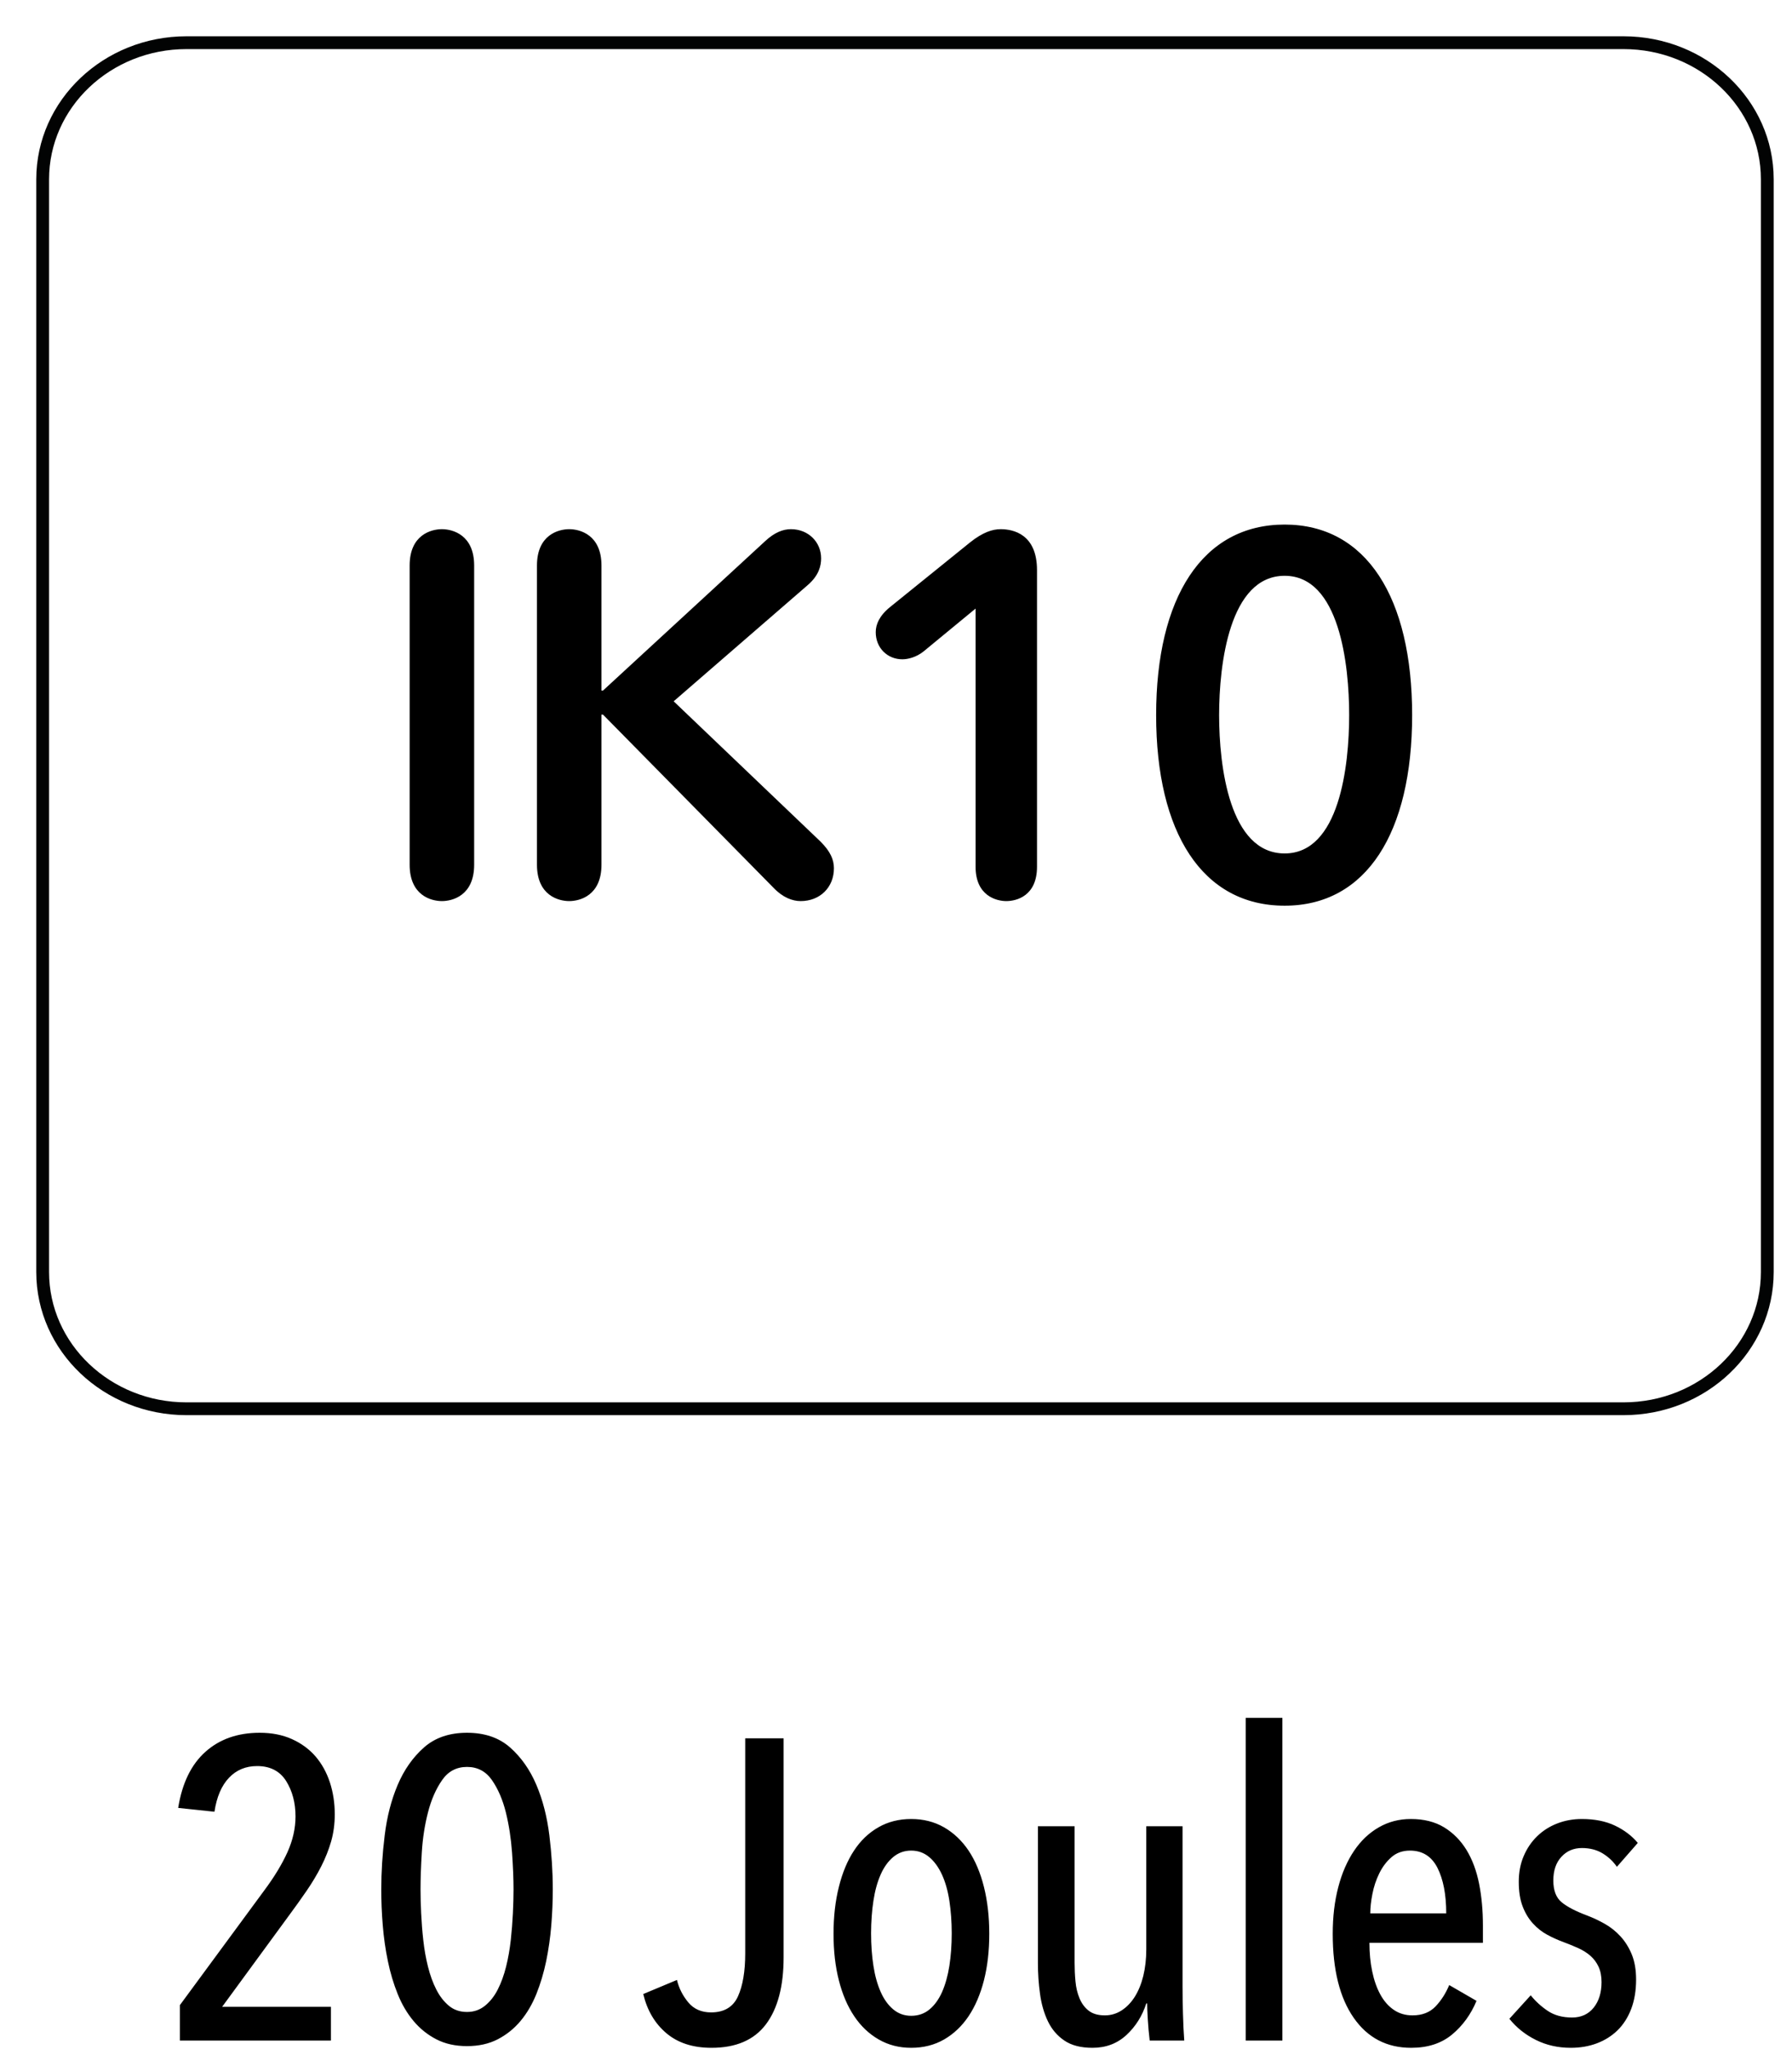
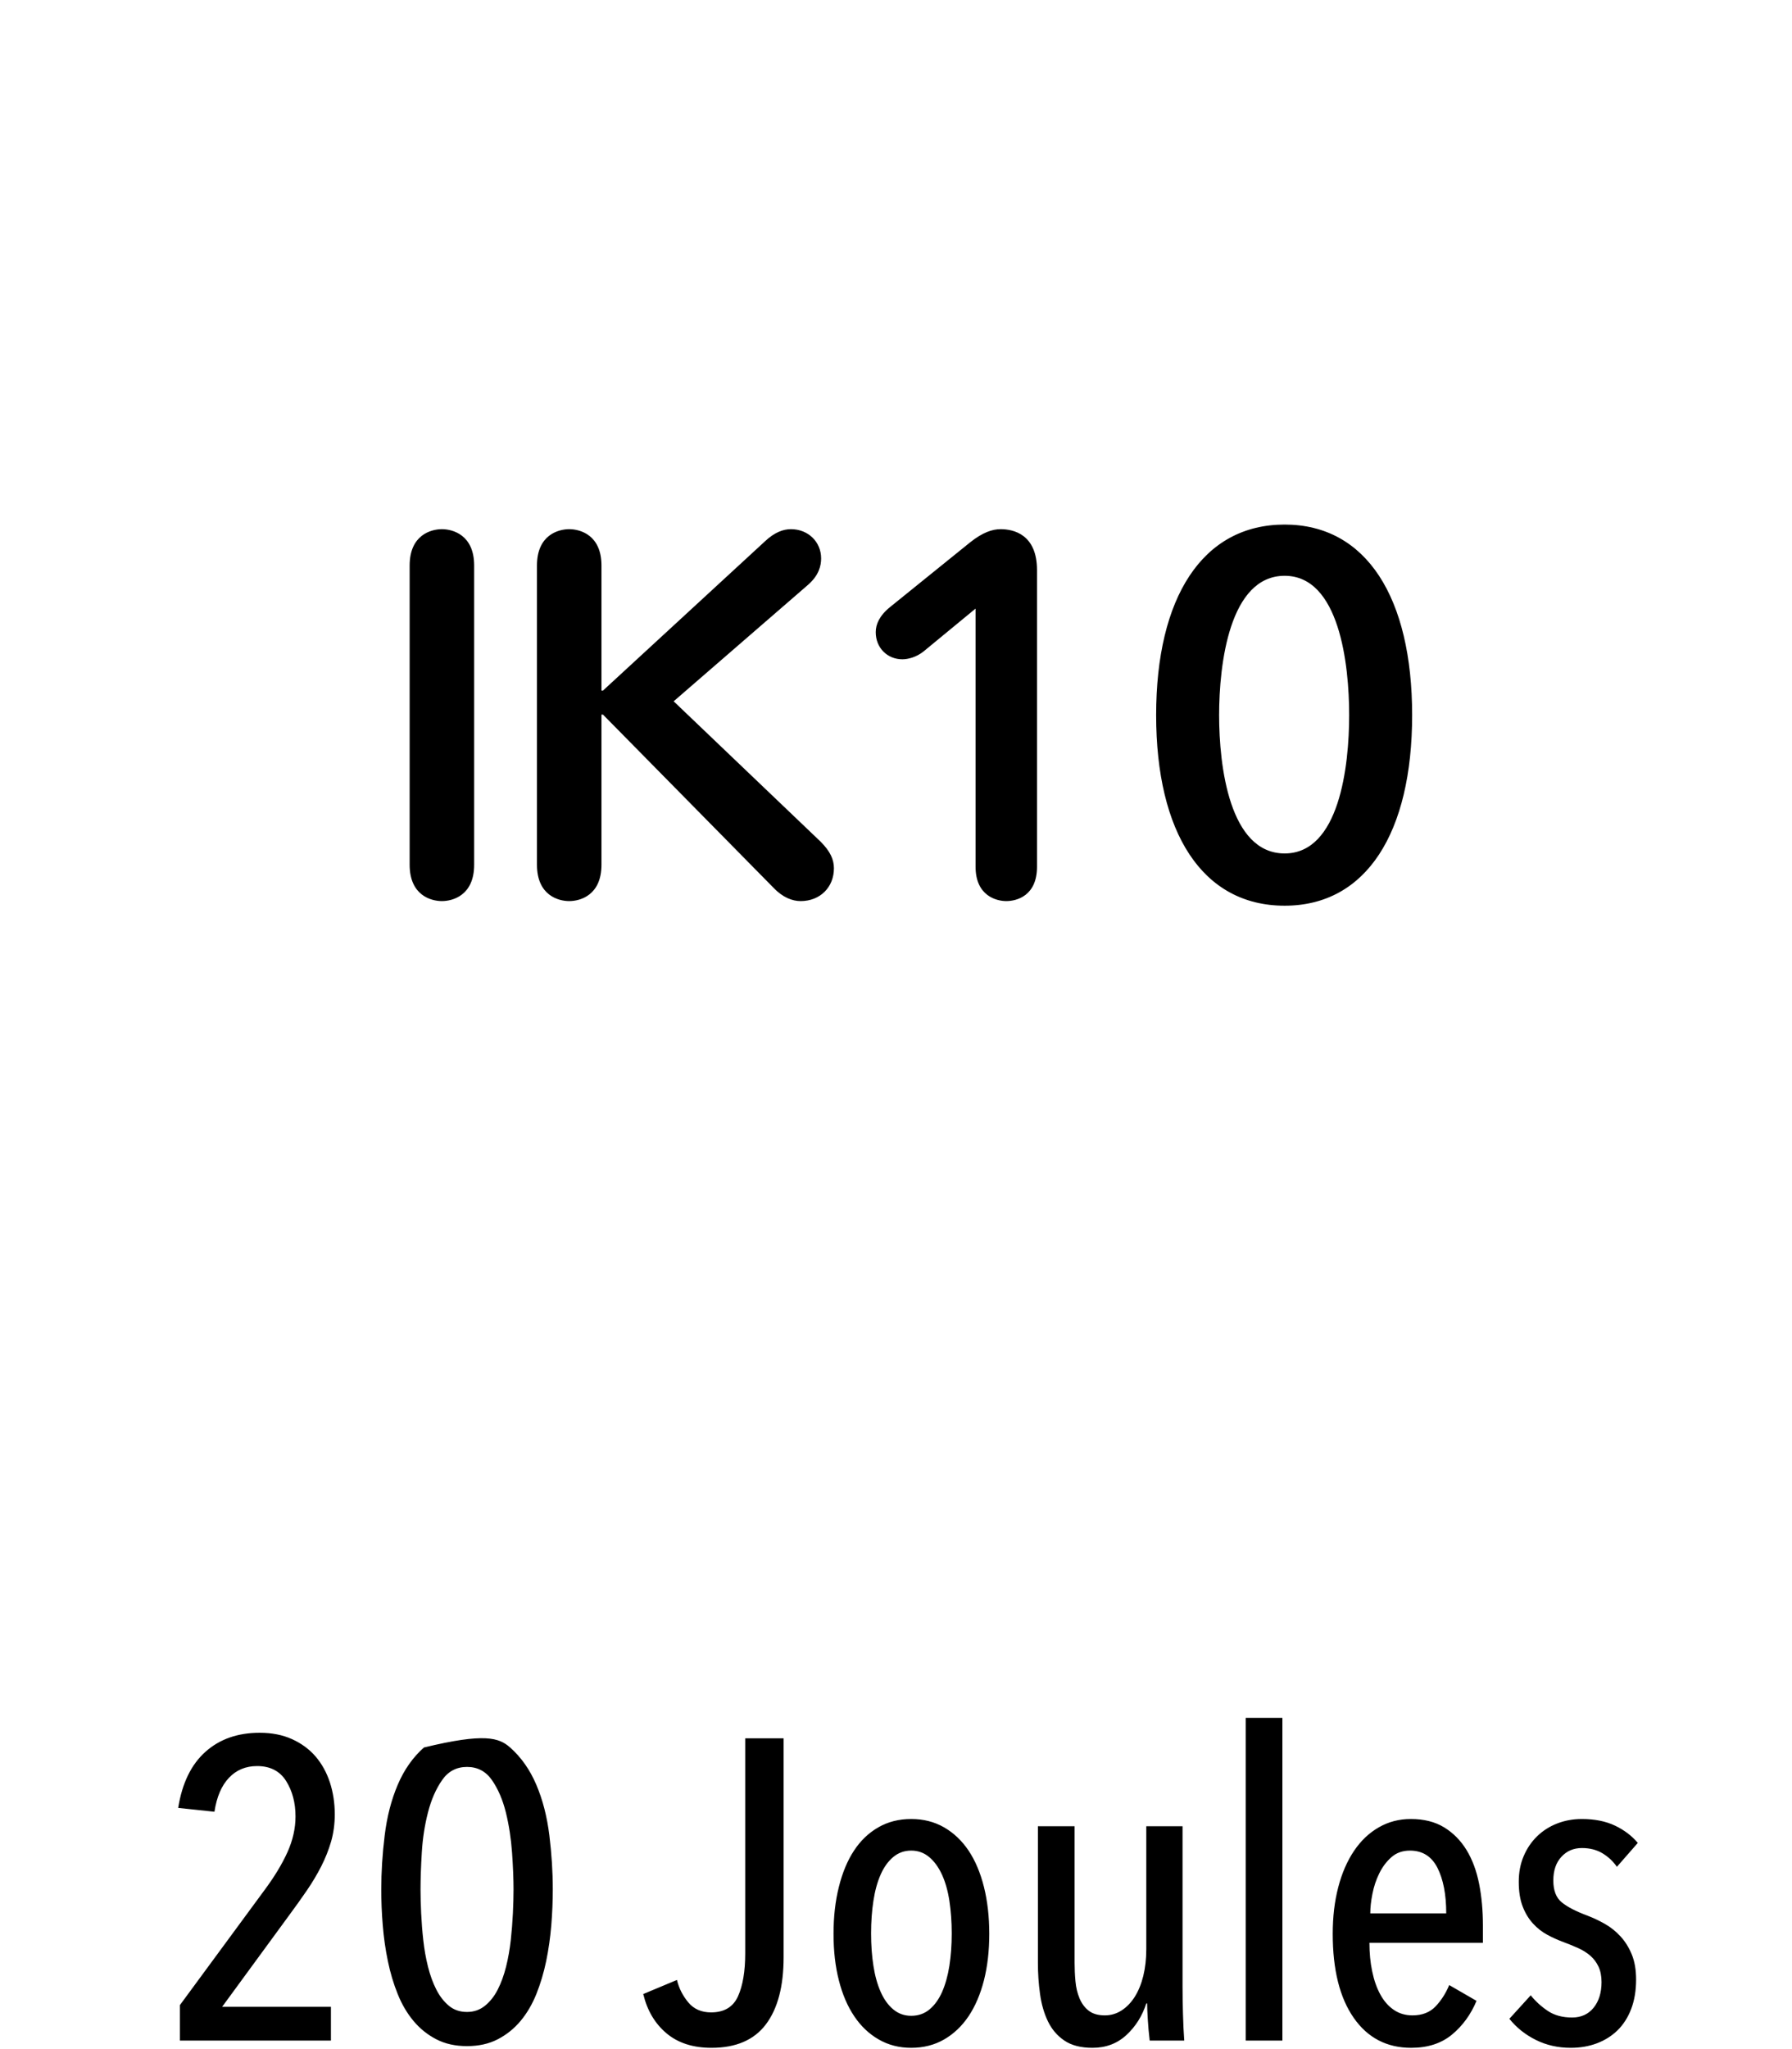
<svg xmlns="http://www.w3.org/2000/svg" width="42px" height="48px" viewBox="0 0 42 48" version="1.1">
  <title>ik10-20</title>
  <desc>Created with Sketch.</desc>
  <defs />
  <g id="Page-1" stroke="none" stroke-width="1" fill="none" fill-rule="evenodd">
    <g id="ik10-20" transform="translate(1, 1)">
-       <path d="M6.846,41.5 C6.846,41.727 6.817,41.938 6.761,42.135 C6.704,42.332 6.627,42.525 6.531,42.715 C6.434,42.905 6.321,43.095 6.191,43.285 C6.061,43.475 5.919,43.673 5.766,43.88 L4.206,46.01 L6.756,46.01 L6.756,46.8 L3.216,46.8 L3.216,45.97 L5.196,43.28 C5.429,42.967 5.609,42.67 5.736,42.39 C5.862,42.11 5.926,41.83 5.926,41.55 C5.926,41.23 5.852,40.953 5.706,40.72 C5.559,40.487 5.332,40.37 5.026,40.37 C4.759,40.37 4.539,40.462 4.366,40.645 C4.192,40.828 4.079,41.093 4.026,41.44 L3.176,41.35 C3.269,40.77 3.482,40.332 3.816,40.035 C4.149,39.738 4.572,39.59 5.086,39.59 C5.372,39.59 5.626,39.64 5.846,39.74 C6.066,39.84 6.249,39.975 6.396,40.145 C6.542,40.315 6.654,40.517 6.731,40.75 C6.807,40.983 6.846,41.233 6.846,41.5 Z M11.956,43.26 C11.956,43.533 11.944,43.813 11.921,44.1 C11.897,44.387 11.857,44.667 11.801,44.94 C11.744,45.213 11.667,45.47 11.571,45.71 C11.474,45.95 11.351,46.16 11.201,46.34 C11.051,46.52 10.872,46.663 10.666,46.77 C10.459,46.877 10.219,46.93 9.946,46.93 C9.672,46.93 9.432,46.877 9.226,46.77 C9.019,46.663 8.841,46.52 8.691,46.34 C8.541,46.16 8.417,45.95 8.321,45.71 C8.224,45.47 8.147,45.213 8.091,44.94 C8.034,44.667 7.994,44.387 7.971,44.1 C7.947,43.813 7.936,43.533 7.936,43.26 C7.936,42.853 7.962,42.432 8.016,41.995 C8.069,41.558 8.171,41.163 8.321,40.81 C8.471,40.457 8.676,40.165 8.936,39.935 C9.196,39.705 9.532,39.59 9.946,39.59 C10.359,39.59 10.696,39.705 10.956,39.935 C11.216,40.165 11.421,40.457 11.571,40.81 C11.721,41.163 11.822,41.558 11.876,41.995 C11.929,42.432 11.956,42.853 11.956,43.26 Z M11.036,43.26 C11.036,43.013 11.024,42.725 11.001,42.395 C10.977,42.065 10.929,41.752 10.856,41.455 C10.782,41.158 10.674,40.907 10.531,40.7 C10.387,40.493 10.192,40.39 9.946,40.39 C9.699,40.39 9.504,40.493 9.361,40.7 C9.217,40.907 9.107,41.158 9.031,41.455 C8.954,41.752 8.906,42.065 8.886,42.395 C8.866,42.725 8.856,43.013 8.856,43.26 C8.856,43.427 8.861,43.613 8.871,43.82 C8.881,44.027 8.897,44.237 8.921,44.45 C8.944,44.663 8.981,44.87 9.031,45.07 C9.081,45.27 9.146,45.448 9.226,45.605 C9.306,45.762 9.404,45.888 9.521,45.985 C9.637,46.082 9.779,46.13 9.946,46.13 C10.106,46.13 10.246,46.082 10.366,45.985 C10.486,45.888 10.586,45.762 10.666,45.605 C10.746,45.448 10.811,45.27 10.861,45.07 C10.911,44.87 10.947,44.663 10.971,44.45 C10.994,44.237 11.011,44.027 11.021,43.82 C11.031,43.613 11.036,43.427 11.036,43.26 Z M17.366,44.85 C17.366,45.53 17.227,46.053 16.951,46.42 C16.674,46.787 16.249,46.97 15.676,46.97 C15.242,46.97 14.891,46.857 14.621,46.63 C14.351,46.403 14.169,46.097 14.076,45.71 L14.866,45.38 C14.912,45.573 15.001,45.748 15.131,45.905 C15.261,46.062 15.439,46.14 15.666,46.14 C15.972,46.14 16.182,46.015 16.296,45.765 C16.409,45.515 16.466,45.18 16.466,44.76 L16.466,39.72 L17.366,39.72 L17.366,44.85 Z M22.186,44.3 C22.186,44.7 22.144,45.063 22.061,45.39 C21.977,45.717 21.857,45.997 21.701,46.23 C21.544,46.463 21.352,46.645 21.126,46.775 C20.899,46.905 20.642,46.97 20.356,46.97 C20.076,46.97 19.822,46.905 19.596,46.775 C19.369,46.645 19.177,46.463 19.021,46.23 C18.864,45.997 18.744,45.717 18.661,45.39 C18.577,45.063 18.536,44.7 18.536,44.3 C18.536,43.9 18.577,43.533 18.661,43.2 C18.744,42.867 18.862,42.583 19.016,42.35 C19.169,42.117 19.359,41.935 19.586,41.805 C19.812,41.675 20.069,41.61 20.356,41.61 C20.642,41.61 20.899,41.675 21.126,41.805 C21.352,41.935 21.544,42.117 21.701,42.35 C21.857,42.583 21.977,42.867 22.061,43.2 C22.144,43.533 22.186,43.9 22.186,44.3 Z M21.306,44.29 C21.306,44.017 21.287,43.762 21.251,43.525 C21.214,43.288 21.156,43.083 21.076,42.91 C20.996,42.737 20.896,42.6 20.776,42.5 C20.656,42.4 20.516,42.35 20.356,42.35 C20.196,42.35 20.056,42.4 19.936,42.5 C19.816,42.6 19.717,42.737 19.641,42.91 C19.564,43.083 19.507,43.288 19.471,43.525 C19.434,43.762 19.416,44.017 19.416,44.29 C19.416,44.563 19.434,44.817 19.471,45.05 C19.507,45.283 19.564,45.487 19.641,45.66 C19.717,45.833 19.816,45.97 19.936,46.07 C20.056,46.17 20.196,46.22 20.356,46.22 C20.522,46.22 20.666,46.17 20.786,46.07 C20.906,45.97 21.004,45.833 21.081,45.66 C21.157,45.487 21.214,45.283 21.251,45.05 C21.287,44.817 21.306,44.563 21.306,44.29 Z M24.186,41.78 L24.186,44.98 C24.186,45.12 24.192,45.263 24.206,45.41 C24.219,45.557 24.251,45.69 24.301,45.81 C24.351,45.93 24.422,46.027 24.516,46.1 C24.609,46.173 24.736,46.21 24.896,46.21 C25.036,46.21 25.166,46.172 25.286,46.095 C25.406,46.018 25.509,45.912 25.596,45.775 C25.682,45.638 25.749,45.475 25.796,45.285 C25.842,45.095 25.866,44.887 25.866,44.66 L25.866,41.78 L26.716,41.78 L26.716,45.53 C26.716,45.73 26.719,45.945 26.726,46.175 C26.732,46.405 26.742,46.613 26.756,46.8 L25.946,46.8 C25.926,46.633 25.911,46.467 25.901,46.3 C25.891,46.133 25.886,46.01 25.886,45.93 L25.866,45.93 C25.772,46.223 25.617,46.47 25.401,46.67 C25.184,46.87 24.919,46.97 24.606,46.97 C24.332,46.97 24.112,46.913 23.946,46.8 C23.779,46.687 23.651,46.537 23.561,46.35 C23.471,46.163 23.409,45.95 23.376,45.71 C23.342,45.47 23.326,45.227 23.326,44.98 L23.326,41.78 L24.186,41.78 Z M28.196,46.8 L28.196,39.24 L29.056,39.24 L29.056,46.8 L28.196,46.8 Z M31.096,44.51 C31.096,44.75 31.117,44.973 31.161,45.18 C31.204,45.387 31.267,45.567 31.351,45.72 C31.434,45.873 31.539,45.993 31.666,46.08 C31.792,46.167 31.939,46.21 32.106,46.21 C32.332,46.21 32.512,46.14 32.646,46 C32.779,45.86 32.886,45.693 32.966,45.5 L33.606,45.87 C33.472,46.19 33.281,46.453 33.031,46.66 C32.781,46.867 32.462,46.97 32.076,46.97 C31.502,46.97 31.052,46.735 30.726,46.265 C30.399,45.795 30.236,45.14 30.236,44.3 C30.236,43.9 30.279,43.535 30.366,43.205 C30.452,42.875 30.576,42.592 30.736,42.355 C30.896,42.118 31.089,41.935 31.316,41.805 C31.542,41.675 31.792,41.61 32.066,41.61 C32.372,41.61 32.632,41.675 32.846,41.805 C33.059,41.935 33.234,42.112 33.371,42.335 C33.507,42.558 33.606,42.822 33.666,43.125 C33.726,43.428 33.756,43.753 33.756,44.1 L33.756,44.51 L31.096,44.51 Z M32.896,43.82 C32.896,43.38 32.827,43.025 32.691,42.755 C32.554,42.485 32.339,42.35 32.046,42.35 C31.872,42.35 31.727,42.402 31.611,42.505 C31.494,42.608 31.399,42.735 31.326,42.885 C31.252,43.035 31.199,43.195 31.166,43.365 C31.132,43.535 31.116,43.687 31.116,43.82 L32.896,43.82 Z M36.896,42.73 C36.809,42.603 36.697,42.498 36.561,42.415 C36.424,42.332 36.262,42.29 36.076,42.29 C35.882,42.29 35.722,42.358 35.596,42.495 C35.469,42.632 35.406,42.817 35.406,43.05 C35.406,43.283 35.471,43.453 35.601,43.56 C35.731,43.667 35.929,43.77 36.196,43.87 C36.336,43.923 36.474,43.988 36.611,44.065 C36.747,44.142 36.871,44.24 36.981,44.36 C37.091,44.48 37.179,44.622 37.246,44.785 C37.312,44.948 37.346,45.143 37.346,45.37 C37.346,45.63 37.307,45.86 37.231,46.06 C37.154,46.26 37.047,46.427 36.911,46.56 C36.774,46.693 36.612,46.795 36.426,46.865 C36.239,46.935 36.036,46.97 35.816,46.97 C35.516,46.97 35.242,46.908 34.996,46.785 C34.749,46.662 34.542,46.497 34.376,46.29 L34.876,45.74 C34.989,45.88 35.122,46.002 35.276,46.105 C35.429,46.208 35.619,46.26 35.846,46.26 C36.059,46.26 36.227,46.183 36.351,46.03 C36.474,45.877 36.536,45.677 36.536,45.43 C36.536,45.29 36.512,45.17 36.466,45.07 C36.419,44.97 36.356,44.885 36.276,44.815 C36.196,44.745 36.101,44.685 35.991,44.635 C35.881,44.585 35.762,44.537 35.636,44.49 C35.509,44.443 35.384,44.387 35.261,44.32 C35.137,44.253 35.026,44.165 34.926,44.055 C34.826,43.945 34.746,43.812 34.686,43.655 C34.626,43.498 34.596,43.307 34.596,43.08 C34.596,42.86 34.634,42.66 34.711,42.48 C34.787,42.3 34.892,42.145 35.026,42.015 C35.159,41.885 35.316,41.785 35.496,41.715 C35.676,41.645 35.869,41.61 36.076,41.61 C36.376,41.61 36.634,41.662 36.851,41.765 C37.067,41.868 37.246,42.003 37.386,42.17 L36.896,42.73 Z" id="20-Joules" fill="#000000" />
-       <path d="M40.421,28.798 C40.421,30.565 38.914,32 37.05,32 L3.371,32 C1.509,32 0,30.565 0,28.798 L0,3.2 C0,1.435 1.509,0 3.371,0 L37.05,0 C38.914,0 40.421,1.435 40.421,3.2 L40.421,28.798 Z" id="Stroke-1" stroke="#020303" stroke-width="0.3" />
+       <path d="M6.846,41.5 C6.846,41.727 6.817,41.938 6.761,42.135 C6.704,42.332 6.627,42.525 6.531,42.715 C6.434,42.905 6.321,43.095 6.191,43.285 C6.061,43.475 5.919,43.673 5.766,43.88 L4.206,46.01 L6.756,46.01 L6.756,46.8 L3.216,46.8 L3.216,45.97 L5.196,43.28 C5.429,42.967 5.609,42.67 5.736,42.39 C5.862,42.11 5.926,41.83 5.926,41.55 C5.926,41.23 5.852,40.953 5.706,40.72 C5.559,40.487 5.332,40.37 5.026,40.37 C4.759,40.37 4.539,40.462 4.366,40.645 C4.192,40.828 4.079,41.093 4.026,41.44 L3.176,41.35 C3.269,40.77 3.482,40.332 3.816,40.035 C4.149,39.738 4.572,39.59 5.086,39.59 C5.372,39.59 5.626,39.64 5.846,39.74 C6.066,39.84 6.249,39.975 6.396,40.145 C6.542,40.315 6.654,40.517 6.731,40.75 C6.807,40.983 6.846,41.233 6.846,41.5 Z M11.956,43.26 C11.956,43.533 11.944,43.813 11.921,44.1 C11.897,44.387 11.857,44.667 11.801,44.94 C11.744,45.213 11.667,45.47 11.571,45.71 C11.474,45.95 11.351,46.16 11.201,46.34 C11.051,46.52 10.872,46.663 10.666,46.77 C10.459,46.877 10.219,46.93 9.946,46.93 C9.672,46.93 9.432,46.877 9.226,46.77 C9.019,46.663 8.841,46.52 8.691,46.34 C8.541,46.16 8.417,45.95 8.321,45.71 C8.224,45.47 8.147,45.213 8.091,44.94 C8.034,44.667 7.994,44.387 7.971,44.1 C7.947,43.813 7.936,43.533 7.936,43.26 C7.936,42.853 7.962,42.432 8.016,41.995 C8.069,41.558 8.171,41.163 8.321,40.81 C8.471,40.457 8.676,40.165 8.936,39.935 C10.359,39.59 10.696,39.705 10.956,39.935 C11.216,40.165 11.421,40.457 11.571,40.81 C11.721,41.163 11.822,41.558 11.876,41.995 C11.929,42.432 11.956,42.853 11.956,43.26 Z M11.036,43.26 C11.036,43.013 11.024,42.725 11.001,42.395 C10.977,42.065 10.929,41.752 10.856,41.455 C10.782,41.158 10.674,40.907 10.531,40.7 C10.387,40.493 10.192,40.39 9.946,40.39 C9.699,40.39 9.504,40.493 9.361,40.7 C9.217,40.907 9.107,41.158 9.031,41.455 C8.954,41.752 8.906,42.065 8.886,42.395 C8.866,42.725 8.856,43.013 8.856,43.26 C8.856,43.427 8.861,43.613 8.871,43.82 C8.881,44.027 8.897,44.237 8.921,44.45 C8.944,44.663 8.981,44.87 9.031,45.07 C9.081,45.27 9.146,45.448 9.226,45.605 C9.306,45.762 9.404,45.888 9.521,45.985 C9.637,46.082 9.779,46.13 9.946,46.13 C10.106,46.13 10.246,46.082 10.366,45.985 C10.486,45.888 10.586,45.762 10.666,45.605 C10.746,45.448 10.811,45.27 10.861,45.07 C10.911,44.87 10.947,44.663 10.971,44.45 C10.994,44.237 11.011,44.027 11.021,43.82 C11.031,43.613 11.036,43.427 11.036,43.26 Z M17.366,44.85 C17.366,45.53 17.227,46.053 16.951,46.42 C16.674,46.787 16.249,46.97 15.676,46.97 C15.242,46.97 14.891,46.857 14.621,46.63 C14.351,46.403 14.169,46.097 14.076,45.71 L14.866,45.38 C14.912,45.573 15.001,45.748 15.131,45.905 C15.261,46.062 15.439,46.14 15.666,46.14 C15.972,46.14 16.182,46.015 16.296,45.765 C16.409,45.515 16.466,45.18 16.466,44.76 L16.466,39.72 L17.366,39.72 L17.366,44.85 Z M22.186,44.3 C22.186,44.7 22.144,45.063 22.061,45.39 C21.977,45.717 21.857,45.997 21.701,46.23 C21.544,46.463 21.352,46.645 21.126,46.775 C20.899,46.905 20.642,46.97 20.356,46.97 C20.076,46.97 19.822,46.905 19.596,46.775 C19.369,46.645 19.177,46.463 19.021,46.23 C18.864,45.997 18.744,45.717 18.661,45.39 C18.577,45.063 18.536,44.7 18.536,44.3 C18.536,43.9 18.577,43.533 18.661,43.2 C18.744,42.867 18.862,42.583 19.016,42.35 C19.169,42.117 19.359,41.935 19.586,41.805 C19.812,41.675 20.069,41.61 20.356,41.61 C20.642,41.61 20.899,41.675 21.126,41.805 C21.352,41.935 21.544,42.117 21.701,42.35 C21.857,42.583 21.977,42.867 22.061,43.2 C22.144,43.533 22.186,43.9 22.186,44.3 Z M21.306,44.29 C21.306,44.017 21.287,43.762 21.251,43.525 C21.214,43.288 21.156,43.083 21.076,42.91 C20.996,42.737 20.896,42.6 20.776,42.5 C20.656,42.4 20.516,42.35 20.356,42.35 C20.196,42.35 20.056,42.4 19.936,42.5 C19.816,42.6 19.717,42.737 19.641,42.91 C19.564,43.083 19.507,43.288 19.471,43.525 C19.434,43.762 19.416,44.017 19.416,44.29 C19.416,44.563 19.434,44.817 19.471,45.05 C19.507,45.283 19.564,45.487 19.641,45.66 C19.717,45.833 19.816,45.97 19.936,46.07 C20.056,46.17 20.196,46.22 20.356,46.22 C20.522,46.22 20.666,46.17 20.786,46.07 C20.906,45.97 21.004,45.833 21.081,45.66 C21.157,45.487 21.214,45.283 21.251,45.05 C21.287,44.817 21.306,44.563 21.306,44.29 Z M24.186,41.78 L24.186,44.98 C24.186,45.12 24.192,45.263 24.206,45.41 C24.219,45.557 24.251,45.69 24.301,45.81 C24.351,45.93 24.422,46.027 24.516,46.1 C24.609,46.173 24.736,46.21 24.896,46.21 C25.036,46.21 25.166,46.172 25.286,46.095 C25.406,46.018 25.509,45.912 25.596,45.775 C25.682,45.638 25.749,45.475 25.796,45.285 C25.842,45.095 25.866,44.887 25.866,44.66 L25.866,41.78 L26.716,41.78 L26.716,45.53 C26.716,45.73 26.719,45.945 26.726,46.175 C26.732,46.405 26.742,46.613 26.756,46.8 L25.946,46.8 C25.926,46.633 25.911,46.467 25.901,46.3 C25.891,46.133 25.886,46.01 25.886,45.93 L25.866,45.93 C25.772,46.223 25.617,46.47 25.401,46.67 C25.184,46.87 24.919,46.97 24.606,46.97 C24.332,46.97 24.112,46.913 23.946,46.8 C23.779,46.687 23.651,46.537 23.561,46.35 C23.471,46.163 23.409,45.95 23.376,45.71 C23.342,45.47 23.326,45.227 23.326,44.98 L23.326,41.78 L24.186,41.78 Z M28.196,46.8 L28.196,39.24 L29.056,39.24 L29.056,46.8 L28.196,46.8 Z M31.096,44.51 C31.096,44.75 31.117,44.973 31.161,45.18 C31.204,45.387 31.267,45.567 31.351,45.72 C31.434,45.873 31.539,45.993 31.666,46.08 C31.792,46.167 31.939,46.21 32.106,46.21 C32.332,46.21 32.512,46.14 32.646,46 C32.779,45.86 32.886,45.693 32.966,45.5 L33.606,45.87 C33.472,46.19 33.281,46.453 33.031,46.66 C32.781,46.867 32.462,46.97 32.076,46.97 C31.502,46.97 31.052,46.735 30.726,46.265 C30.399,45.795 30.236,45.14 30.236,44.3 C30.236,43.9 30.279,43.535 30.366,43.205 C30.452,42.875 30.576,42.592 30.736,42.355 C30.896,42.118 31.089,41.935 31.316,41.805 C31.542,41.675 31.792,41.61 32.066,41.61 C32.372,41.61 32.632,41.675 32.846,41.805 C33.059,41.935 33.234,42.112 33.371,42.335 C33.507,42.558 33.606,42.822 33.666,43.125 C33.726,43.428 33.756,43.753 33.756,44.1 L33.756,44.51 L31.096,44.51 Z M32.896,43.82 C32.896,43.38 32.827,43.025 32.691,42.755 C32.554,42.485 32.339,42.35 32.046,42.35 C31.872,42.35 31.727,42.402 31.611,42.505 C31.494,42.608 31.399,42.735 31.326,42.885 C31.252,43.035 31.199,43.195 31.166,43.365 C31.132,43.535 31.116,43.687 31.116,43.82 L32.896,43.82 Z M36.896,42.73 C36.809,42.603 36.697,42.498 36.561,42.415 C36.424,42.332 36.262,42.29 36.076,42.29 C35.882,42.29 35.722,42.358 35.596,42.495 C35.469,42.632 35.406,42.817 35.406,43.05 C35.406,43.283 35.471,43.453 35.601,43.56 C35.731,43.667 35.929,43.77 36.196,43.87 C36.336,43.923 36.474,43.988 36.611,44.065 C36.747,44.142 36.871,44.24 36.981,44.36 C37.091,44.48 37.179,44.622 37.246,44.785 C37.312,44.948 37.346,45.143 37.346,45.37 C37.346,45.63 37.307,45.86 37.231,46.06 C37.154,46.26 37.047,46.427 36.911,46.56 C36.774,46.693 36.612,46.795 36.426,46.865 C36.239,46.935 36.036,46.97 35.816,46.97 C35.516,46.97 35.242,46.908 34.996,46.785 C34.749,46.662 34.542,46.497 34.376,46.29 L34.876,45.74 C34.989,45.88 35.122,46.002 35.276,46.105 C35.429,46.208 35.619,46.26 35.846,46.26 C36.059,46.26 36.227,46.183 36.351,46.03 C36.474,45.877 36.536,45.677 36.536,45.43 C36.536,45.29 36.512,45.17 36.466,45.07 C36.419,44.97 36.356,44.885 36.276,44.815 C36.196,44.745 36.101,44.685 35.991,44.635 C35.881,44.585 35.762,44.537 35.636,44.49 C35.509,44.443 35.384,44.387 35.261,44.32 C35.137,44.253 35.026,44.165 34.926,44.055 C34.826,43.945 34.746,43.812 34.686,43.655 C34.626,43.498 34.596,43.307 34.596,43.08 C34.596,42.86 34.634,42.66 34.711,42.48 C34.787,42.3 34.892,42.145 35.026,42.015 C35.159,41.885 35.316,41.785 35.496,41.715 C35.676,41.645 35.869,41.61 36.076,41.61 C36.376,41.61 36.634,41.662 36.851,41.765 C37.067,41.868 37.246,42.003 37.386,42.17 L36.896,42.73 Z" id="20-Joules" fill="#000000" />
      <path d="M10.113,12.248 C10.113,11.528 9.609,11.396 9.357,11.396 C9.105,11.396 8.601,11.528 8.601,12.248 L8.601,19.256 C8.601,19.976 9.105,20.108 9.357,20.108 C9.609,20.108 10.113,19.976 10.113,19.256 L10.113,12.248 Z M18.233,18.716 L14.789,15.428 L17.933,12.704 C18.197,12.476 18.245,12.248 18.245,12.08 C18.245,11.696 17.945,11.396 17.537,11.396 C17.357,11.396 17.153,11.468 16.925,11.684 L13.133,15.176 L13.097,15.176 L13.097,12.248 C13.097,11.528 12.593,11.396 12.341,11.396 C12.089,11.396 11.585,11.528 11.585,12.248 L11.585,19.256 C11.585,19.976 12.089,20.108 12.341,20.108 C12.593,20.108 13.097,19.976 13.097,19.256 L13.097,15.74 L13.133,15.74 L17.129,19.796 C17.345,20.024 17.573,20.108 17.765,20.108 C18.221,20.108 18.545,19.784 18.545,19.34 C18.545,19.136 18.461,18.944 18.233,18.716 Z M21.865,19.304 C21.865,19.988 22.357,20.108 22.585,20.108 C22.825,20.108 23.305,19.988 23.305,19.304 L23.305,12.356 C23.305,11.516 22.753,11.396 22.453,11.396 C22.261,11.396 22.033,11.468 21.733,11.708 L19.861,13.22 C19.609,13.424 19.525,13.628 19.525,13.808 C19.525,14.18 19.801,14.444 20.149,14.444 C20.281,14.444 20.473,14.396 20.641,14.264 L21.865,13.256 L21.865,19.304 Z M32.097,15.752 C32.097,18.5 31.029,20.216 29.109,20.216 C27.177,20.216 26.097,18.5 26.097,15.752 C26.097,13.004 27.177,11.288 29.109,11.288 C31.029,11.288 32.097,13.004 32.097,15.752 Z M30.621,15.752 C30.621,14.564 30.393,12.488 29.109,12.488 C27.813,12.488 27.573,14.564 27.573,15.752 C27.573,16.94 27.813,18.992 29.109,18.992 C30.393,18.992 30.621,16.94 30.621,15.752 Z" id="IK10" fill="#000000" />
    </g>
  </g>
</svg>